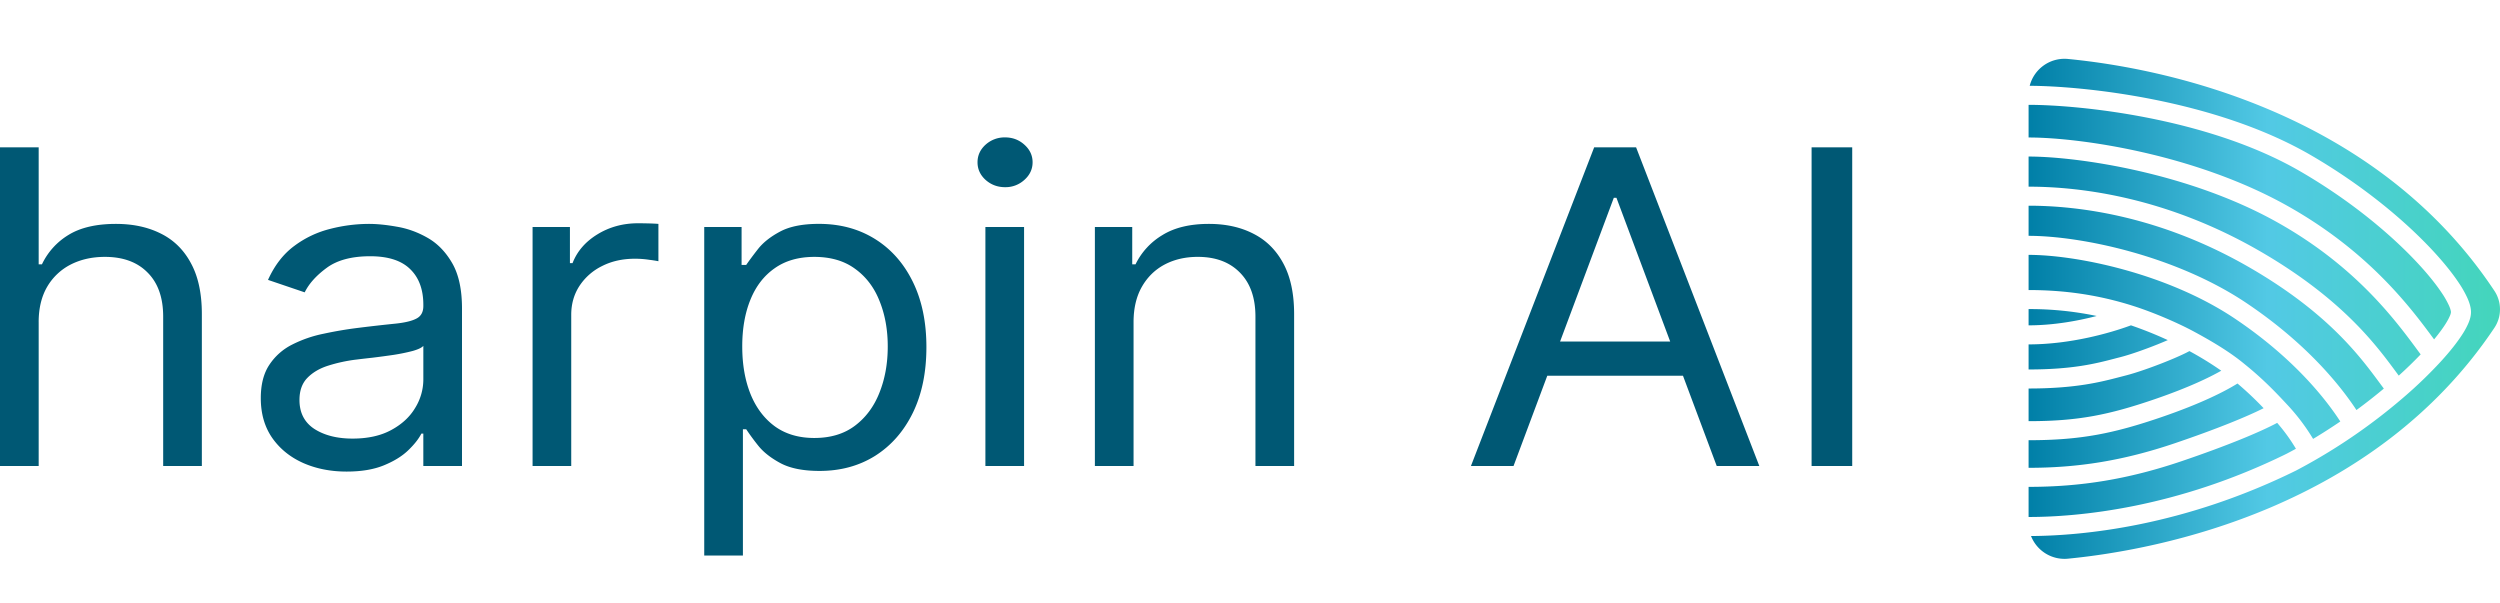
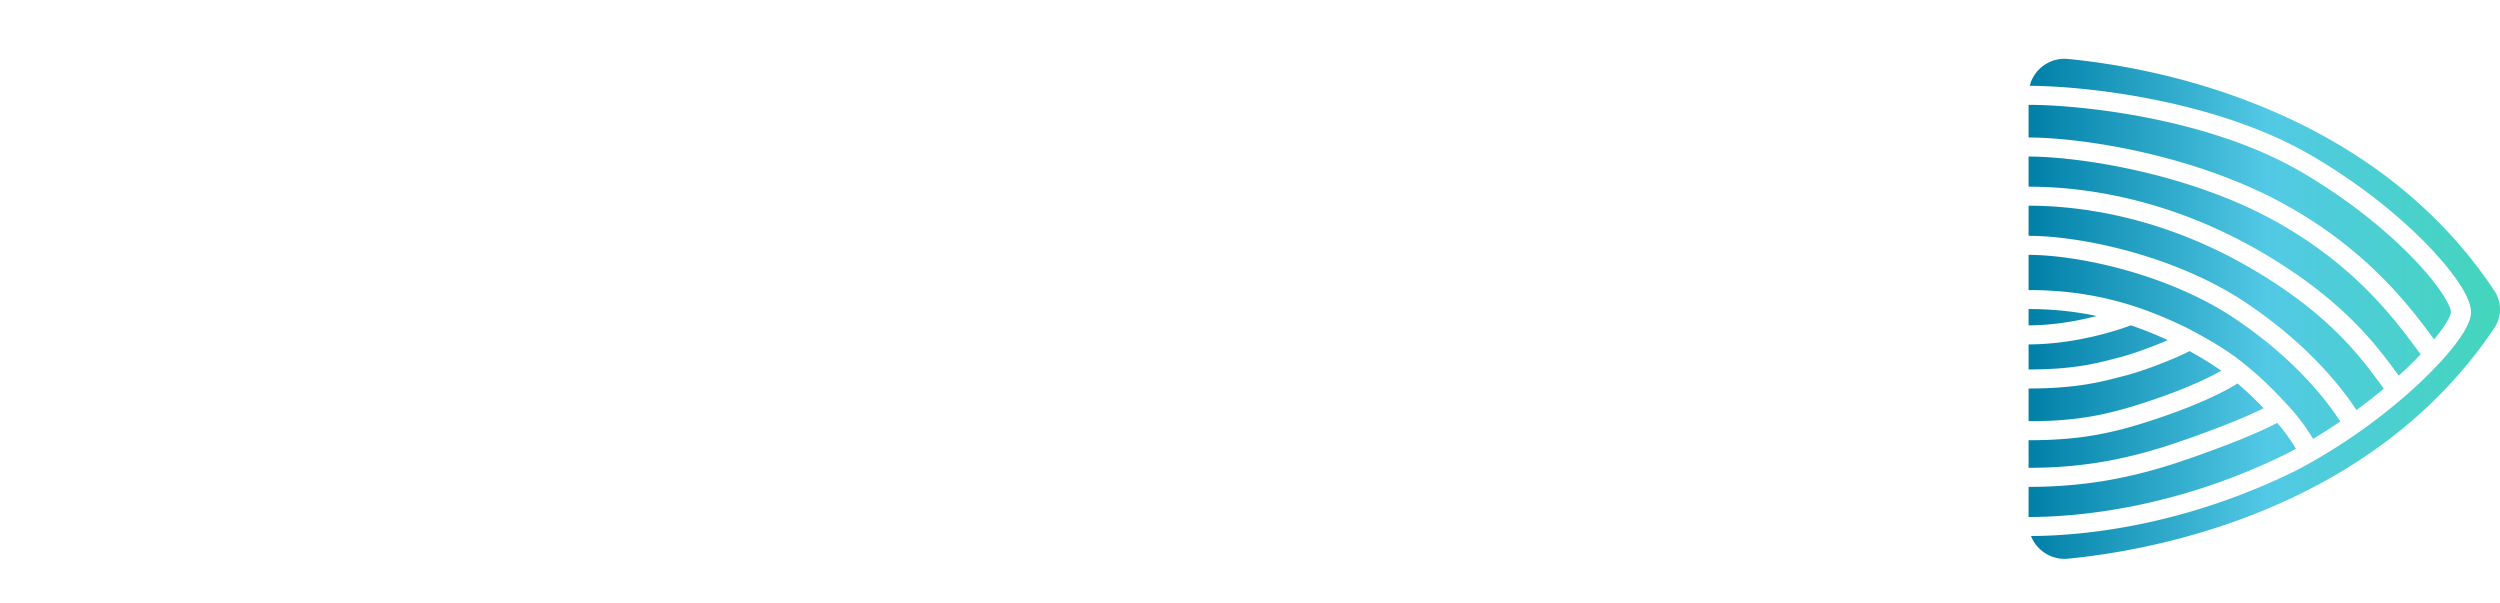
<svg xmlns="http://www.w3.org/2000/svg" width="170" height="41" fill="none">
  <path fill-rule="evenodd" clip-rule="evenodd" d="M140.657 4.013c6.272.611 20.793 3.447 28.96 15.76a2.27 2.27 0 01-.006 2.53c-8.188 12.236-22.698 15.07-28.954 15.684a2.446 2.446 0 01-2.547-1.537c3.556-.02 10.341-.673 18.006-4.445l.007-.003.007-.004a38.784 38.784 0 004.318-2.64 39.018 39.018 0 003.029-2.365 30.096 30.096 0 002.514-2.426c.611-.67 1.105-1.294 1.449-1.832a5.12 5.12 0 00.416-.768c.097-.232.173-.488.173-.739 0-.307-.102-.636-.24-.949a7.192 7.192 0 00-.602-1.063c-.509-.763-1.247-1.66-2.181-2.618-1.867-1.918-4.554-4.12-7.856-6.04-6.602-3.834-15.596-4.711-19.13-4.724a2.445 2.445 0 012.637-1.821zm-2.713 3.116v2.22c3.518 0 11.311 1.133 17.573 4.634 5.596 3.129 8.453 6.994 10.001 9.095.313-.377.567-.72.757-1.017.147-.229.249-.42.313-.573a.813.813 0 00.077-.26c0-.057-.025-.2-.134-.448a5.953 5.953 0 00-.496-.87c-.454-.681-1.137-1.515-2.03-2.433-1.785-1.833-4.375-3.96-7.567-5.813-6.337-3.682-15.118-4.535-18.494-4.535zm0 3.516v2.048c3.523 0 9.426.706 15.87 4.468 5.473 3.196 7.768 6.305 9.108 8.12l.193.262a28.33 28.33 0 001.49-1.444l-.19-.257c-1.541-2.09-4.244-5.754-9.591-8.743-6.004-3.357-13.543-4.454-16.88-4.454zm0 3.343v2.048c3.546 0 10.011 1.343 14.824 4.577 4.145 2.785 6.423 5.675 7.471 7.27.66-.484 1.283-.974 1.862-1.459-.095-.126-.193-.26-.296-.399-1.34-1.81-3.486-4.713-8.705-7.76-6.183-3.61-11.824-4.277-15.156-4.277zm0 3.344v2.391c2.3 0 4.655.289 7.164 1.096 1.333.429 2.967 1.127 4.087 1.732 1.143.619 2.407 1.352 3.445 2.216 1.207.972 2.044 1.84 2.862 2.72a13.802 13.802 0 011.789 2.358c.638-.382 1.256-.78 1.85-1.184-.939-1.452-3.106-4.266-7.16-6.99-4.549-3.056-10.728-4.34-14.037-4.34zm0 3.686v1.105c1.677 0 3.319-.295 4.63-.636a22.101 22.101 0 00-4.63-.469zm0 2.4v1.706c3.018 0 4.575-.405 5.841-.735.131-.035.26-.068.386-.1.633-.16 1.614-.502 2.505-.857.26-.104.508-.207.734-.305a26.542 26.542 0 00-2.504-1.004c-1.423.526-4.126 1.296-6.962 1.296zm0 3.001v2.22c3.336 0 5.422-.411 8.607-1.504 2.253-.774 3.675-1.46 4.495-1.927a22.42 22.42 0 00-2.165-1.333 8.096 8.096 0 01-.425.213c-.355.168-.792.355-1.252.538-.913.364-1.961.732-2.681.914l-.381.099h-.001c-1.303.34-2.997.78-6.197.78zm0 3.516v1.876c3.348 0 6.427-.477 9.962-1.677 2.871-.974 4.901-1.812 6.021-2.377a22.604 22.604 0 00-1.777-1.678c-.847.528-2.448 1.351-5.136 2.274-3.309 1.136-5.552 1.581-9.07 1.582zm0 3.172v2.048c3.346 0 9.994-.586 17.537-4.296.216-.113.43-.227.642-.344a12.076 12.076 0 00-1.275-1.76c-1.189.634-3.409 1.556-6.483 2.6-3.681 1.249-6.915 1.752-10.421 1.752z" fill="url(#paint0_linear_1738_1616)" />
-   <path d="M2.63 21.91v9.776H0V10.02h2.63v7.955h.222a4.669 4.669 0 011.805-1.999c.81-.5 1.887-.751 3.231-.751 1.166 0 2.188.222 3.064.666.876.438 1.556 1.111 2.039 2.021.49.903.735 2.052.735 3.449v10.325h-2.63V21.53c0-1.29-.352-2.289-1.058-2.994-.698-.712-1.667-1.068-2.908-1.068-.861 0-1.634.172-2.317.518a3.9 3.9 0 00-1.604 1.513c-.387.663-.58 1.467-.58 2.412zm20.943 10.157c-1.085 0-2.07-.194-2.953-.582-.884-.395-1.586-.963-2.106-1.703-.52-.748-.78-1.65-.78-2.709 0-.93.194-1.685.58-2.264a4.012 4.012 0 011.549-1.375 8.416 8.416 0 012.139-.74c.787-.17 1.578-.304 2.373-.402a110.22 110.22 0 012.529-.286c.653-.07 1.129-.187 1.426-.35.305-.161.457-.444.457-.845v-.085c0-1.044-.301-1.855-.903-2.433-.594-.579-1.497-.868-2.707-.868-1.255 0-2.24.261-2.953.783-.713.522-1.214 1.08-1.504 1.672l-2.495-.847c.445-.987 1.04-1.756 1.782-2.306a6.824 6.824 0 012.451-1.164 10.684 10.684 0 012.63-.338c.55 0 1.18.063 1.894.19.72.12 1.415.37 2.083.751.676.381 1.237.956 1.683 1.725.445.769.668 1.798.668 3.089v10.706h-2.63v-2.2h-.133c-.178.352-.475.73-.891 1.131-.416.402-.97.744-1.66 1.026-.691.283-1.534.424-2.53.424zm.4-2.243c1.04 0 1.917-.194 2.63-.582.72-.388 1.263-.889 1.627-1.502a3.683 3.683 0 00.557-1.936v-2.285c-.112.127-.357.243-.736.349a12.98 12.98 0 01-1.292.264c-.483.07-.954.134-1.415.19-.453.05-.82.093-1.103.128a10.51 10.51 0 00-1.916.412c-.587.184-1.062.462-1.426.836-.357.367-.535.868-.535 1.502 0 .868.338 1.524 1.014 1.968.683.437 1.548.656 2.596.656zm12.242 1.862v-16.25h2.54v2.455h.179c.311-.804.876-1.457 1.693-1.957.817-.501 1.738-.752 2.763-.752.193 0 .434.004.724.01.29.008.509.019.658.033v2.539a8.177 8.177 0 00-.613-.096 6.354 6.354 0 00-.992-.074c-.832 0-1.575.166-2.228.498a3.879 3.879 0 00-1.538 1.354c-.37.571-.557 1.223-.557 1.957v10.283h-2.629zm11.673 6.094V15.435h2.54v2.582h.313c.193-.282.46-.642.802-1.08.349-.444.846-.839 1.493-1.184.653-.353 1.537-.53 2.651-.53 1.441 0 2.711.343 3.81 1.027 1.1.684 1.958 1.654 2.574 2.91.617 1.255.925 2.736.925 4.442 0 1.721-.308 3.213-.925 4.475-.616 1.256-1.47 2.229-2.562 2.92-1.092.684-2.351 1.026-3.777 1.026-1.1 0-1.98-.172-2.64-.518-.662-.353-1.17-.751-1.527-1.195a16.021 16.021 0 01-.824-1.122h-.223v8.59h-2.63zm2.585-14.219c0 1.227.19 2.31.568 3.248.38.93.933 1.66 1.66 2.19.728.522 1.62.783 2.674.783 1.1 0 2.017-.275 2.752-.826.743-.557 1.3-1.304 1.671-2.242.38-.945.569-1.996.569-3.153 0-1.142-.186-2.172-.557-3.089-.364-.924-.918-1.654-1.66-2.19-.736-.543-1.66-.814-2.775-.814-1.07 0-1.968.257-2.696.772-.728.508-1.277 1.22-1.649 2.137-.371.91-.557 1.971-.557 3.184zm16.534 8.125v-16.25h2.63v16.25h-2.63zm1.337-18.958c-.512 0-.954-.166-1.326-.497-.364-.332-.546-.73-.546-1.196 0-.465.182-.864.546-1.195a1.925 1.925 0 011.326-.497c.512 0 .95.166 1.315.497.371.332.557.73.557 1.195 0 .466-.186.864-.557 1.196a1.884 1.884 0 01-1.315.497zm8.738 9.182v9.776h-2.63v-16.25h2.54v2.54h.223a4.72 4.72 0 011.828-1.99c.817-.507 1.871-.761 3.164-.761 1.158 0 2.172.226 3.041.677.87.444 1.545 1.121 2.028 2.031.483.903.724 2.045.724 3.428v10.325h-2.63V21.53c0-1.277-.348-2.271-1.046-2.983-.699-.72-1.657-1.08-2.875-1.08-.84 0-1.59.173-2.25.519-.654.346-1.17.85-1.55 1.513-.378.663-.567 1.467-.567 2.412zm25.839 9.776h-2.897l8.379-21.666h2.852l8.378 21.666h-2.896l-6.819-18.238h-.178l-6.819 18.238zm1.07-8.463h11.676v2.327h-11.676v-2.327zm21.96-13.203v21.666h-2.763V10.02h2.763z" fill="#005874" />
  <defs>
    <linearGradient id="paint0_linear_1738_1616" x1="170.439" y1="21.001" x2="137.944" y2="21.001" gradientUnits="userSpaceOnUse">
      <stop stop-color="#43D6BA" />
      <stop offset=".5" stop-color="#52C9E5" />
      <stop offset="1" stop-color="#007FA7" />
    </linearGradient>
  </defs>
</svg>